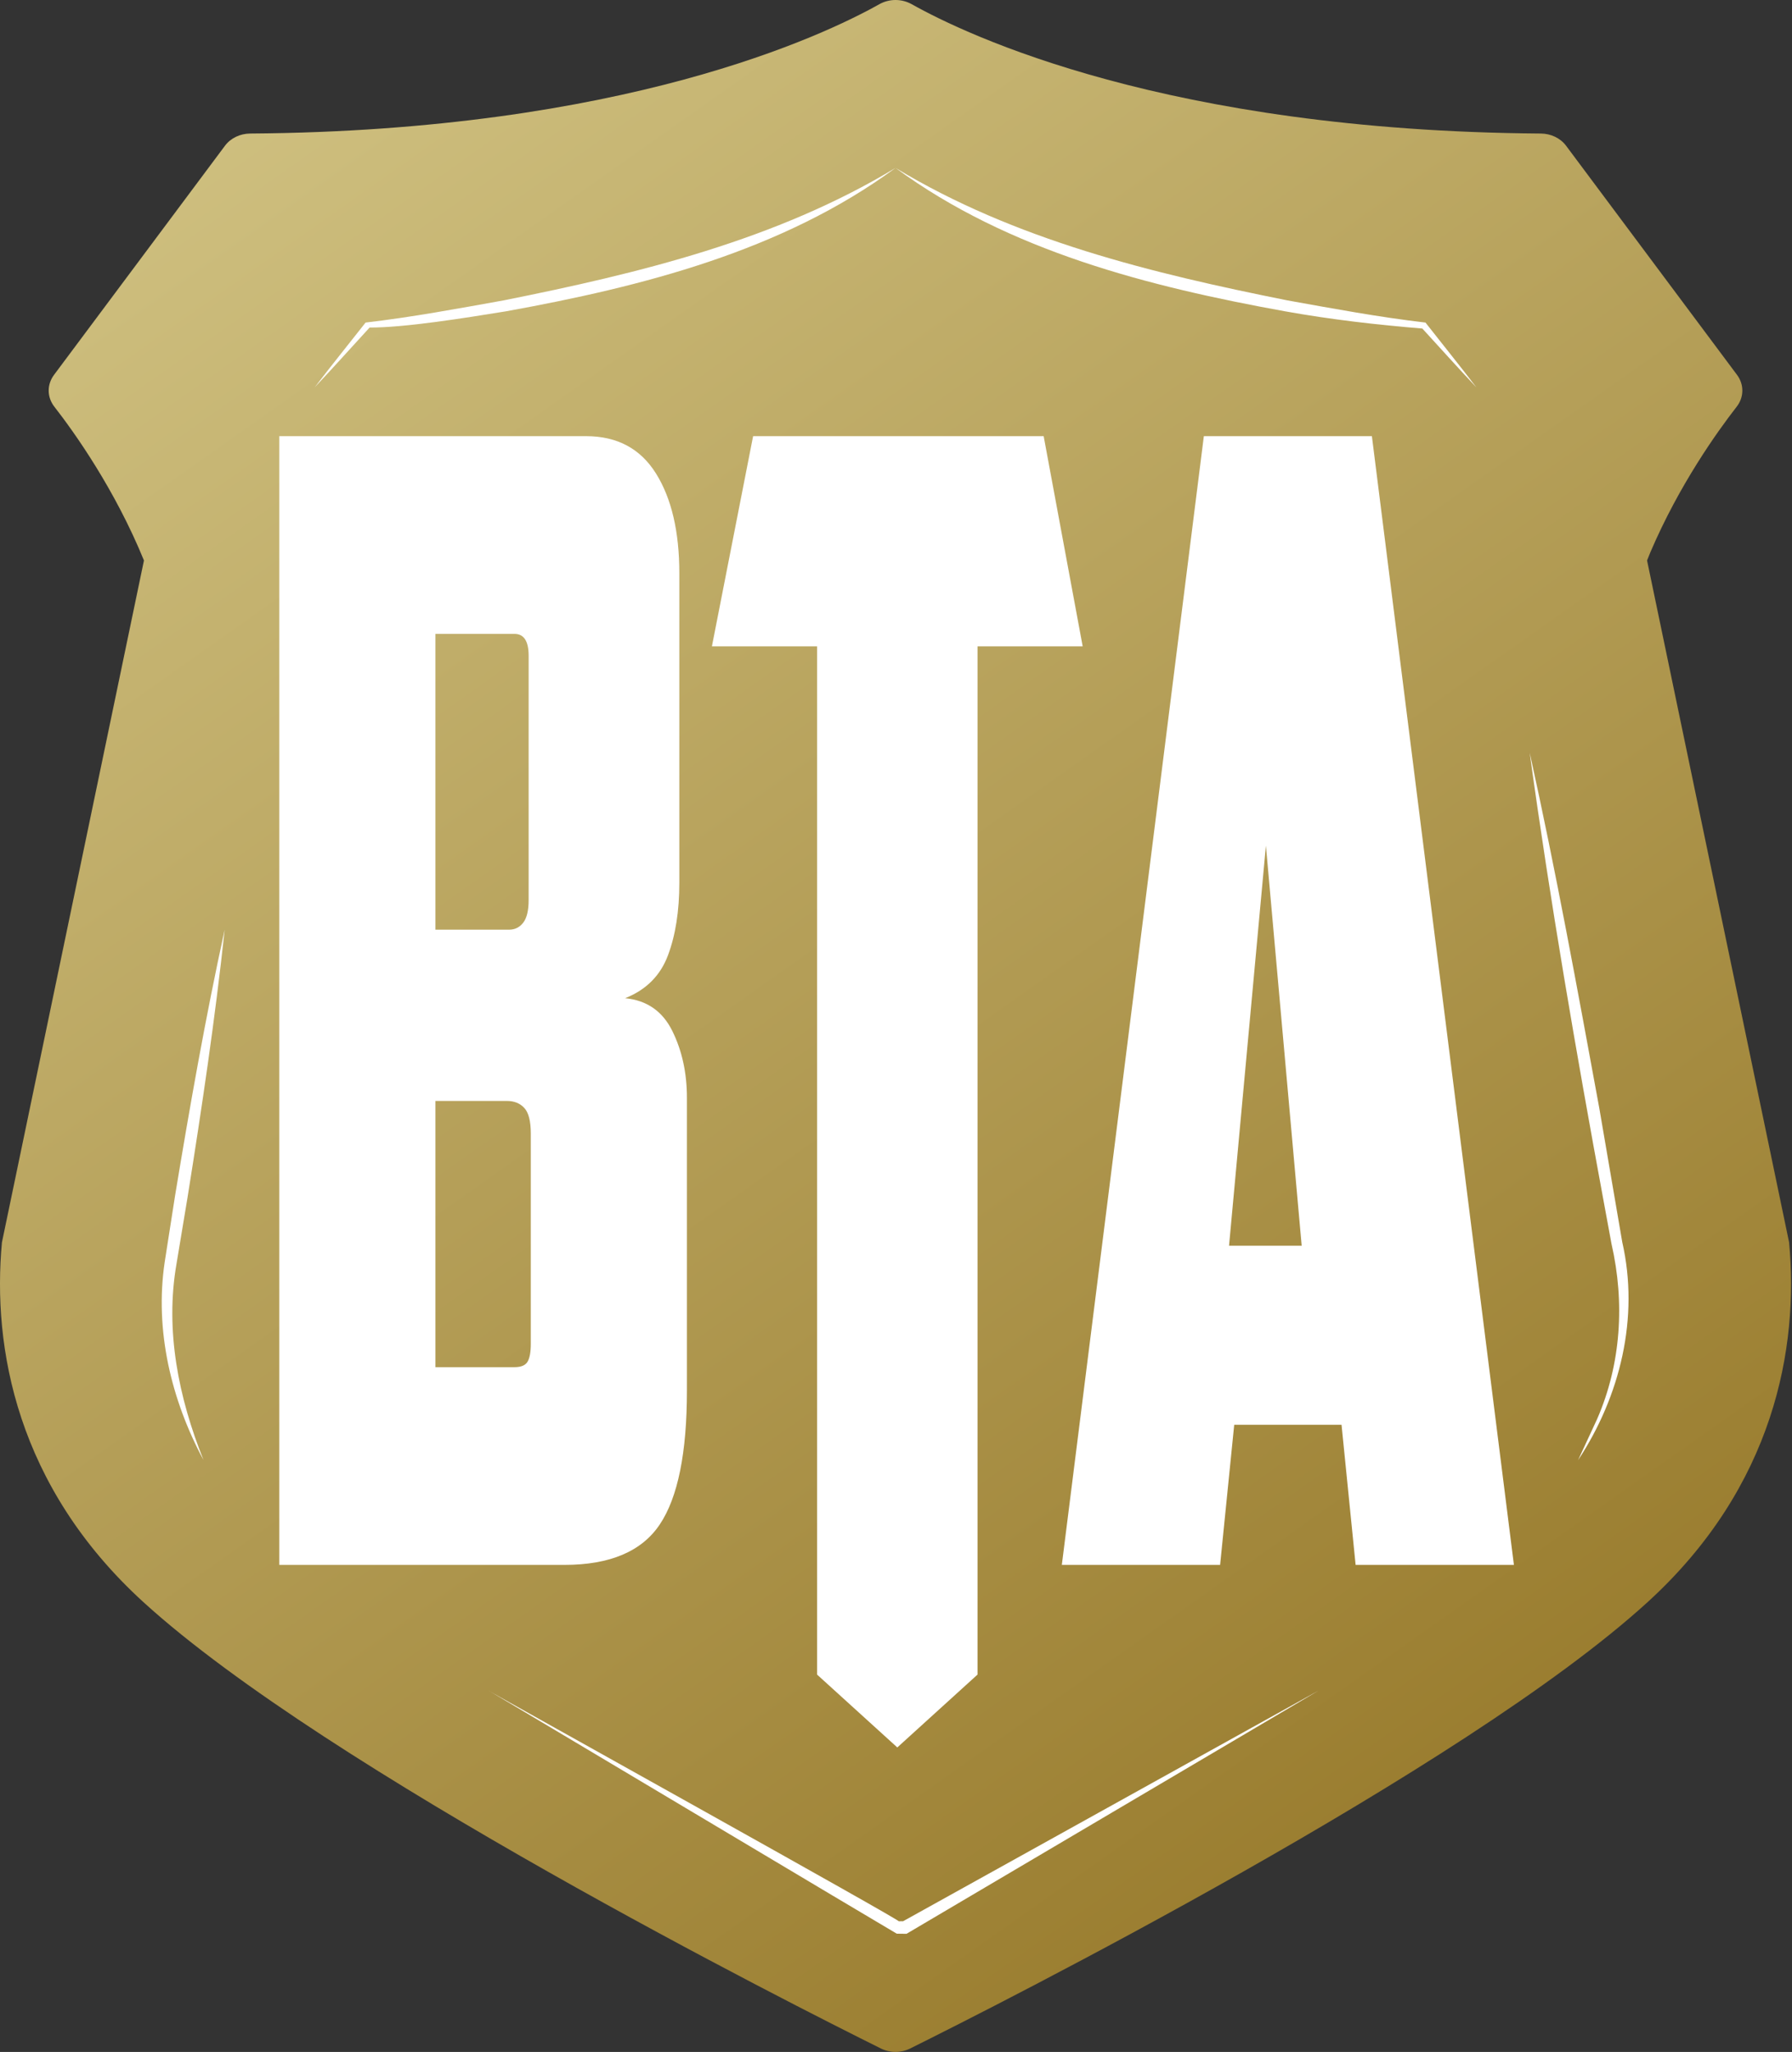
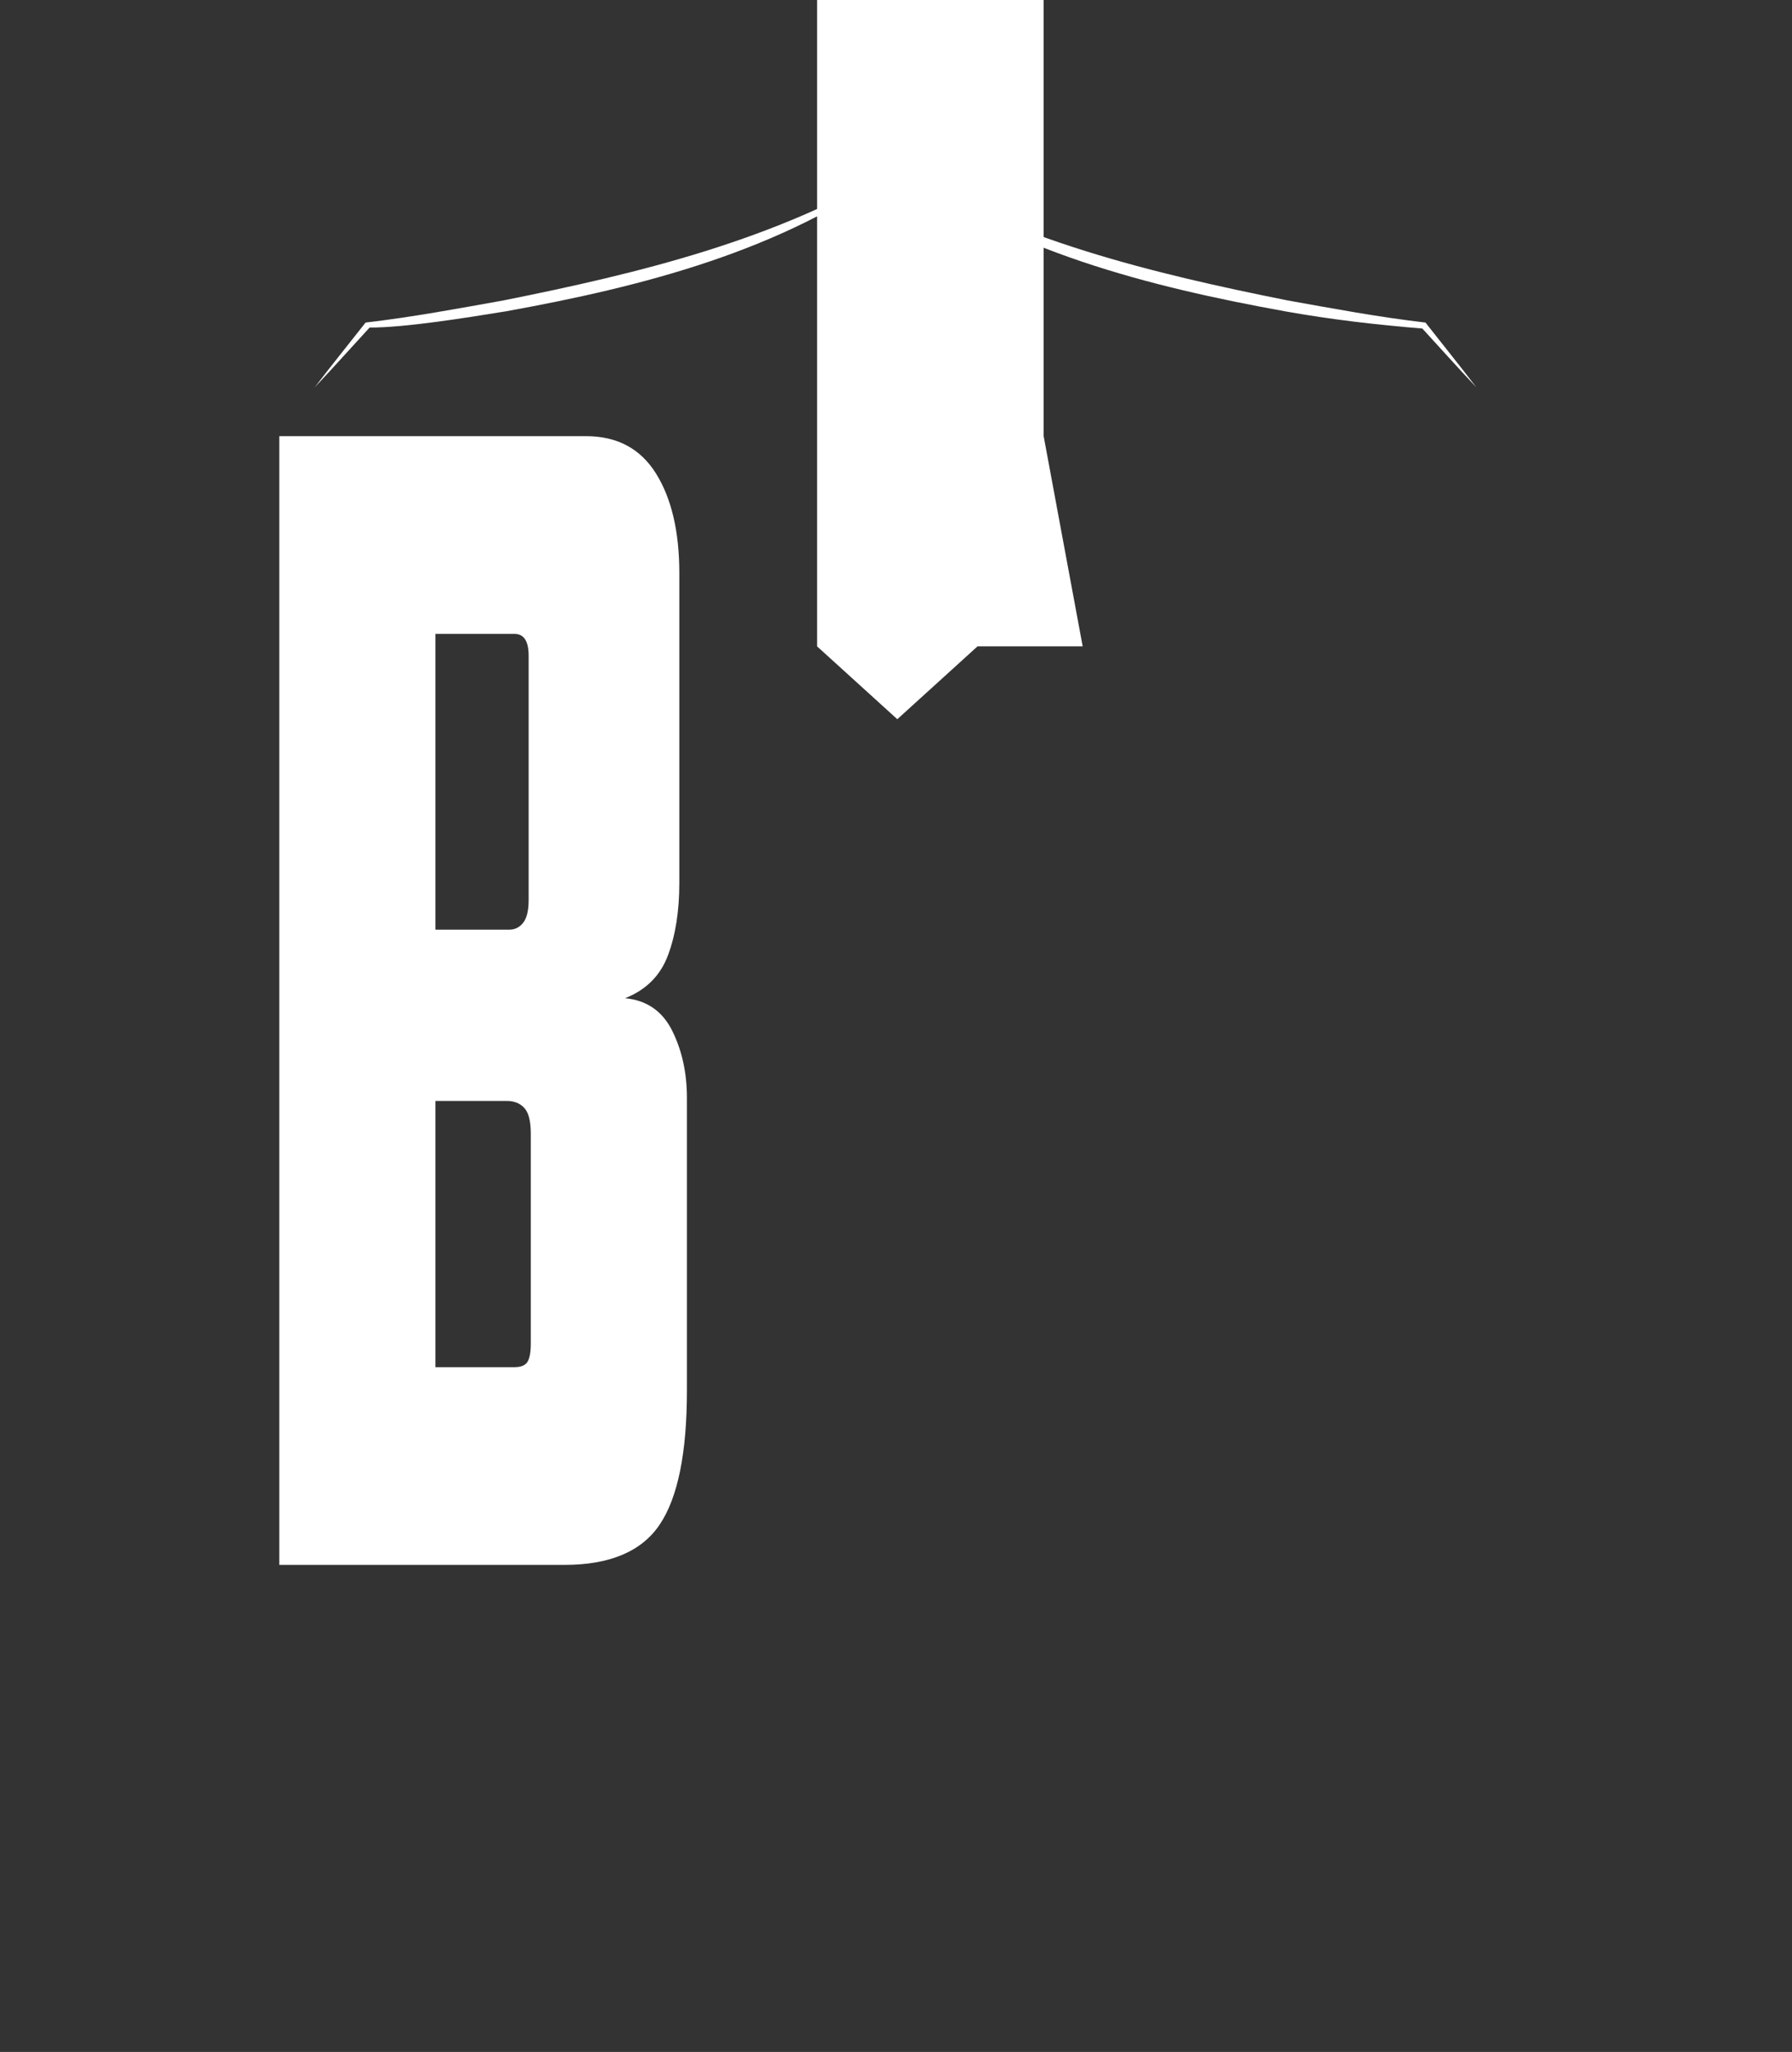
<svg xmlns="http://www.w3.org/2000/svg" width="100%" height="100%" viewBox="0 0 1851 2119" version="1.1" xml:space="preserve" style="fill-rule:evenodd;clip-rule:evenodd;stroke-linejoin:round;stroke-miterlimit:2;">
  <rect x="0" y="0" width="1851" height="2119" fill="#333333" stroke="none" />
-   <path d="M908.279,4.349c-57.356,32.2 -264.088,130.781 -649.882,133.555c-10.404,0.078 -20.157,4.739 -26.003,12.578l-176.602,236.653c-7.421,9.948 -7.33,22.982 0.313,32.8c20.885,26.797 62.604,85.404 92.591,158.828l-146.693,704.18c-10.117,108.411 15.026,252.044 146.276,371.64c189.948,173.073 670.678,415.651 761.719,460.873c9.362,4.648 20.664,4.648 30.026,-0c91.042,-45.222 571.758,-287.8 761.693,-460.873c131.263,-119.596 156.419,-263.229 146.289,-371.64l-146.719,-704.18c1.159,-2.839 2.266,-5.729 3.451,-8.529c29.674,-69.466 69.101,-124.531 89.166,-150.299c7.631,-9.818 7.735,-22.852 0.326,-32.8l-176.602,-236.653c-5.846,-7.839 -15.612,-12.5 -26.015,-12.578c-385.781,-2.774 -592.513,-101.355 -649.87,-133.555c-5.143,-2.891 -10.938,-4.349 -16.732,-4.349c-5.794,-0 -11.588,1.458 -16.732,4.349Z" style="fill:url(#_Linear1);fill-rule:nonzero;" />
  <path d="M548.282,1170.67c0,-12.865 -2.24,-21.706 -6.719,-26.524c-4.479,-4.83 -10.455,-7.239 -17.916,-7.239l-73.907,-0l0,274.922l81.745,-0c6.719,-0 11.198,-1.862 13.438,-5.625c2.239,-3.75 3.359,-9.909 3.359,-18.49l0,-217.044Zm-98.542,-516.068l0,305.456l76.146,-0c5.964,-0 10.807,-2.409 14.557,-7.24c3.724,-4.817 5.599,-12.578 5.599,-23.307l0,-252.409c0,-15 -4.869,-22.5 -14.557,-22.5l-81.745,0Zm251.953,257.227c0,28.932 -3.919,53.854 -11.757,74.765c-7.839,20.886 -22.578,35.638 -44.232,44.206c22.396,2.162 38.633,13.412 48.711,33.75c10.078,20.391 15.13,43.412 15.13,69.141l0,302.252c0,64.31 -9.349,110.404 -28.008,138.256c-18.659,27.89 -51.51,41.809 -98.541,41.809l-294.506,0l0,-1165.6l316.901,0c32.097,0 56.172,12.865 72.227,38.594c16.055,25.716 24.075,60.039 24.075,102.891l0,319.935Z" style="fill:#fff;fill-rule:nonzero;" />
-   <path d="M1078.02,450.418l40.312,217.044l-108.62,0l0,1061.81l-82.864,75.248l-82.878,-75.248l0,-1061.81l-108.62,0l42.553,-217.044l300.117,-0Z" style="fill:#fff;fill-rule:nonzero;" />
-   <path d="M1269.51,1286.43l75.026,0l-36.953,-413.19l-38.073,413.19Zm5.339,184.883l-14.57,144.7l-163.49,0l146.693,-1165.59l173.58,0l146.693,1165.59l-163.503,0l-14.544,-144.7l-110.859,-0Z" style="fill:#fff;fill-rule:nonzero;" />
-   <path d="M504.479,1745.69c-0.847,0.182 437.291,243.503 423.645,238.333c-0.013,0 6.472,-0.091 6.472,-0.091l-3.229,0.86l430.82,-239.102c-1.497,0.885 -424.466,250.469 -425.846,251.289c-2.331,-0.026 -7.709,-0.104 -10.039,-0.13c-1.407,-0.521 -420.326,-250.495 -421.823,-251.159" style="fill:#fff;fill-rule:nonzero;" />
+   <path d="M1078.02,450.418l40.312,217.044l-108.62,0l-82.864,75.248l-82.878,-75.248l0,-1061.81l-108.62,0l42.553,-217.044l300.117,-0Z" style="fill:#fff;fill-rule:nonzero;" />
  <path d="M325.07,399.973c17.187,-22.565 35.052,-44.558 52.552,-66.875c47.877,-5.56 95.417,-14.44 142.838,-22.943c139.753,-27.982 281.407,-62.292 404.545,-136.758c-116.81,85.886 -261.901,122.656 -402.487,148.112c-43.672,7.096 -105.248,16.901 -140.742,16.732c-18.92,20.56 -37.487,41.419 -56.706,61.732" style="fill:#fff;fill-rule:nonzero;" />
  <path d="M1524.94,399.973c-19.218,-20.313 -37.786,-41.172 -56.705,-61.732l2.174,1.12c-47.917,-3.868 -95.612,-9.388 -142.917,-17.852c-140.573,-25.456 -285.677,-62.226 -402.487,-148.112c123.138,74.466 264.792,108.776 404.545,136.758c47.435,8.503 94.974,17.383 142.851,22.943c17.474,22.317 35.352,44.31 52.539,66.875" style="fill:#fff;fill-rule:nonzero;" />
-   <path d="M1580.06,777.355c27.005,121.784 49.362,244.415 71.901,367.058c5.261,30.651 18.633,108.62 23.698,138.229c17.787,78.034 -2.122,159.232 -45.664,225.286l19.649,-42.382c24.895,-57.019 28.737,-120.612 14.935,-180.938l-8.477,-45.963c-28.151,-152.357 -54.974,-307.982 -76.042,-461.29" style="fill:#fff;fill-rule:nonzero;" />
-   <path d="M232.076,960.056c-9.948,92.565 -23.672,184.57 -38.359,276.445l-11.419,68.711c-11.966,68.88 2.213,138.216 27.877,202.461c-33.32,-62.083 -50.534,-133.724 -40.078,-204.232l10.781,-69.023c15.17,-91.797 31.302,-183.411 51.198,-274.362" style="fill:#fff;fill-rule:nonzero;" />
  <defs>
    <linearGradient id="_Linear1" x1="0" y1="0" x2="1" y2="0" gradientUnits="userSpaceOnUse" gradientTransform="matrix(-1327.36,-1893.91,1893.91,-1327.36,1614.41,1948.98)">
      <stop offset="0" style="stop-color:#967829;stop-opacity:1" />
      <stop offset="0" style="stop-color:#967829;stop-opacity:1" />
      <stop offset="1" style="stop-color:#cfc080;stop-opacity:1" />
    </linearGradient>
  </defs>
</svg>